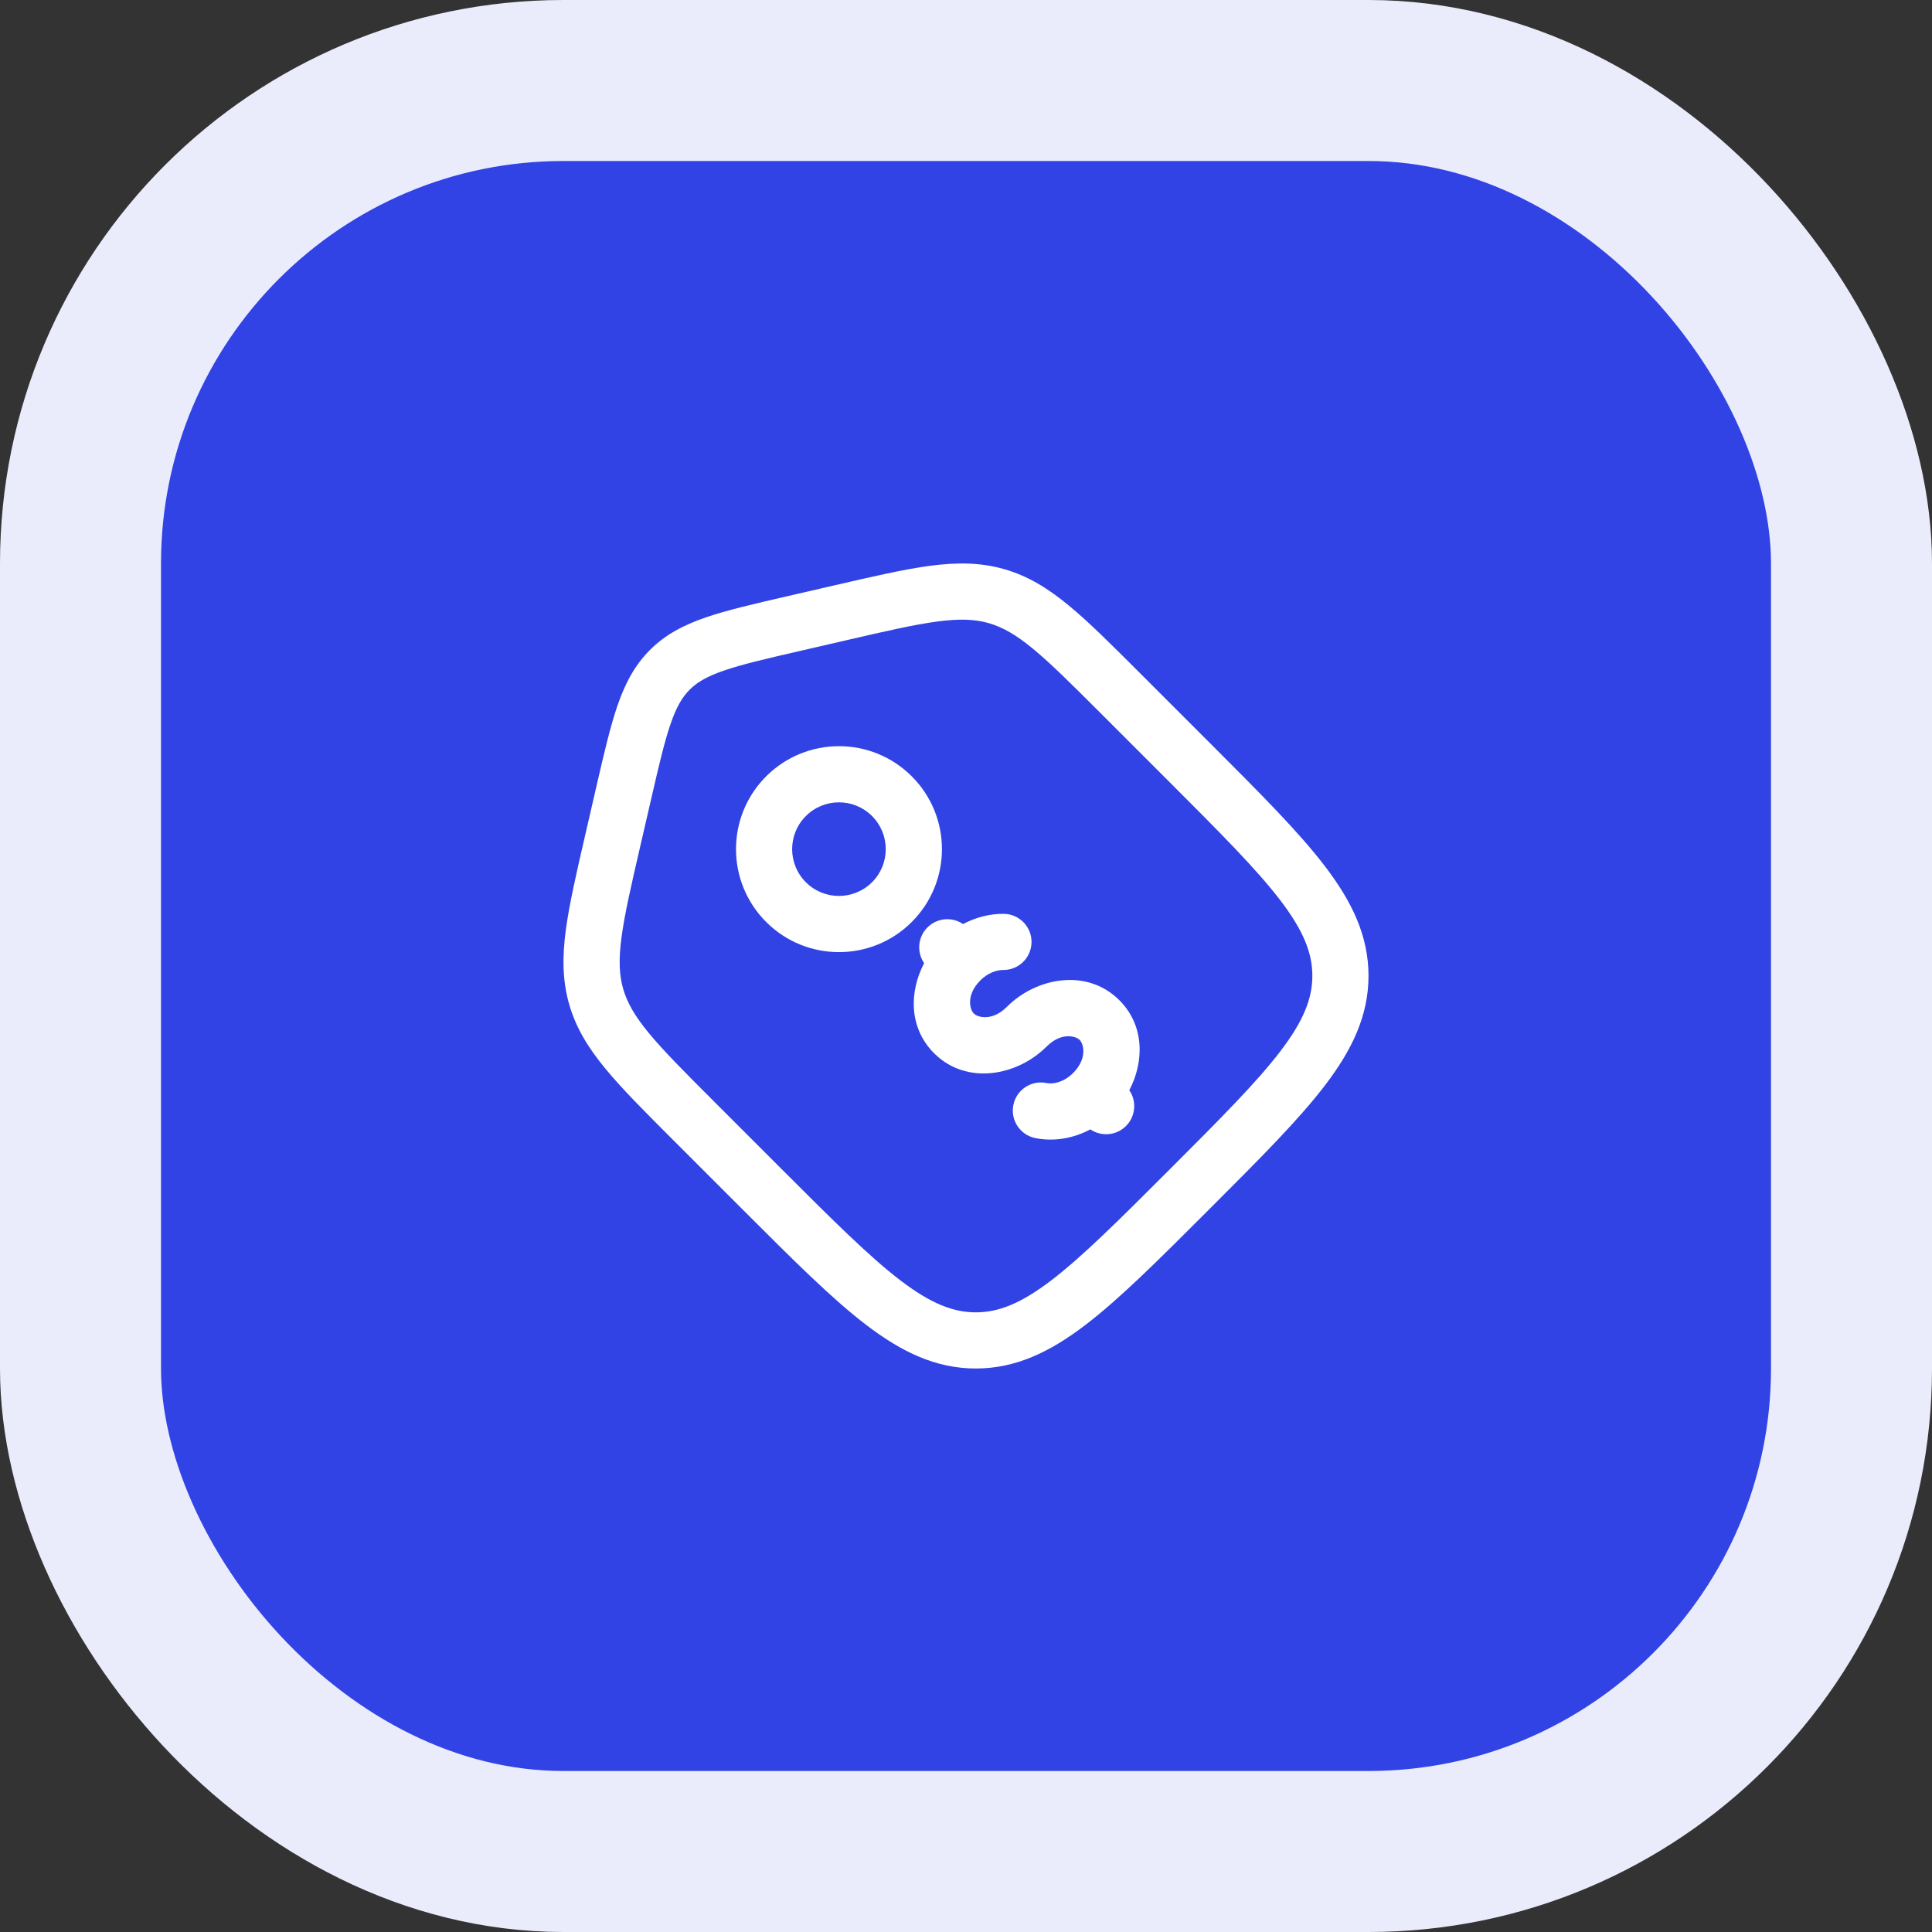
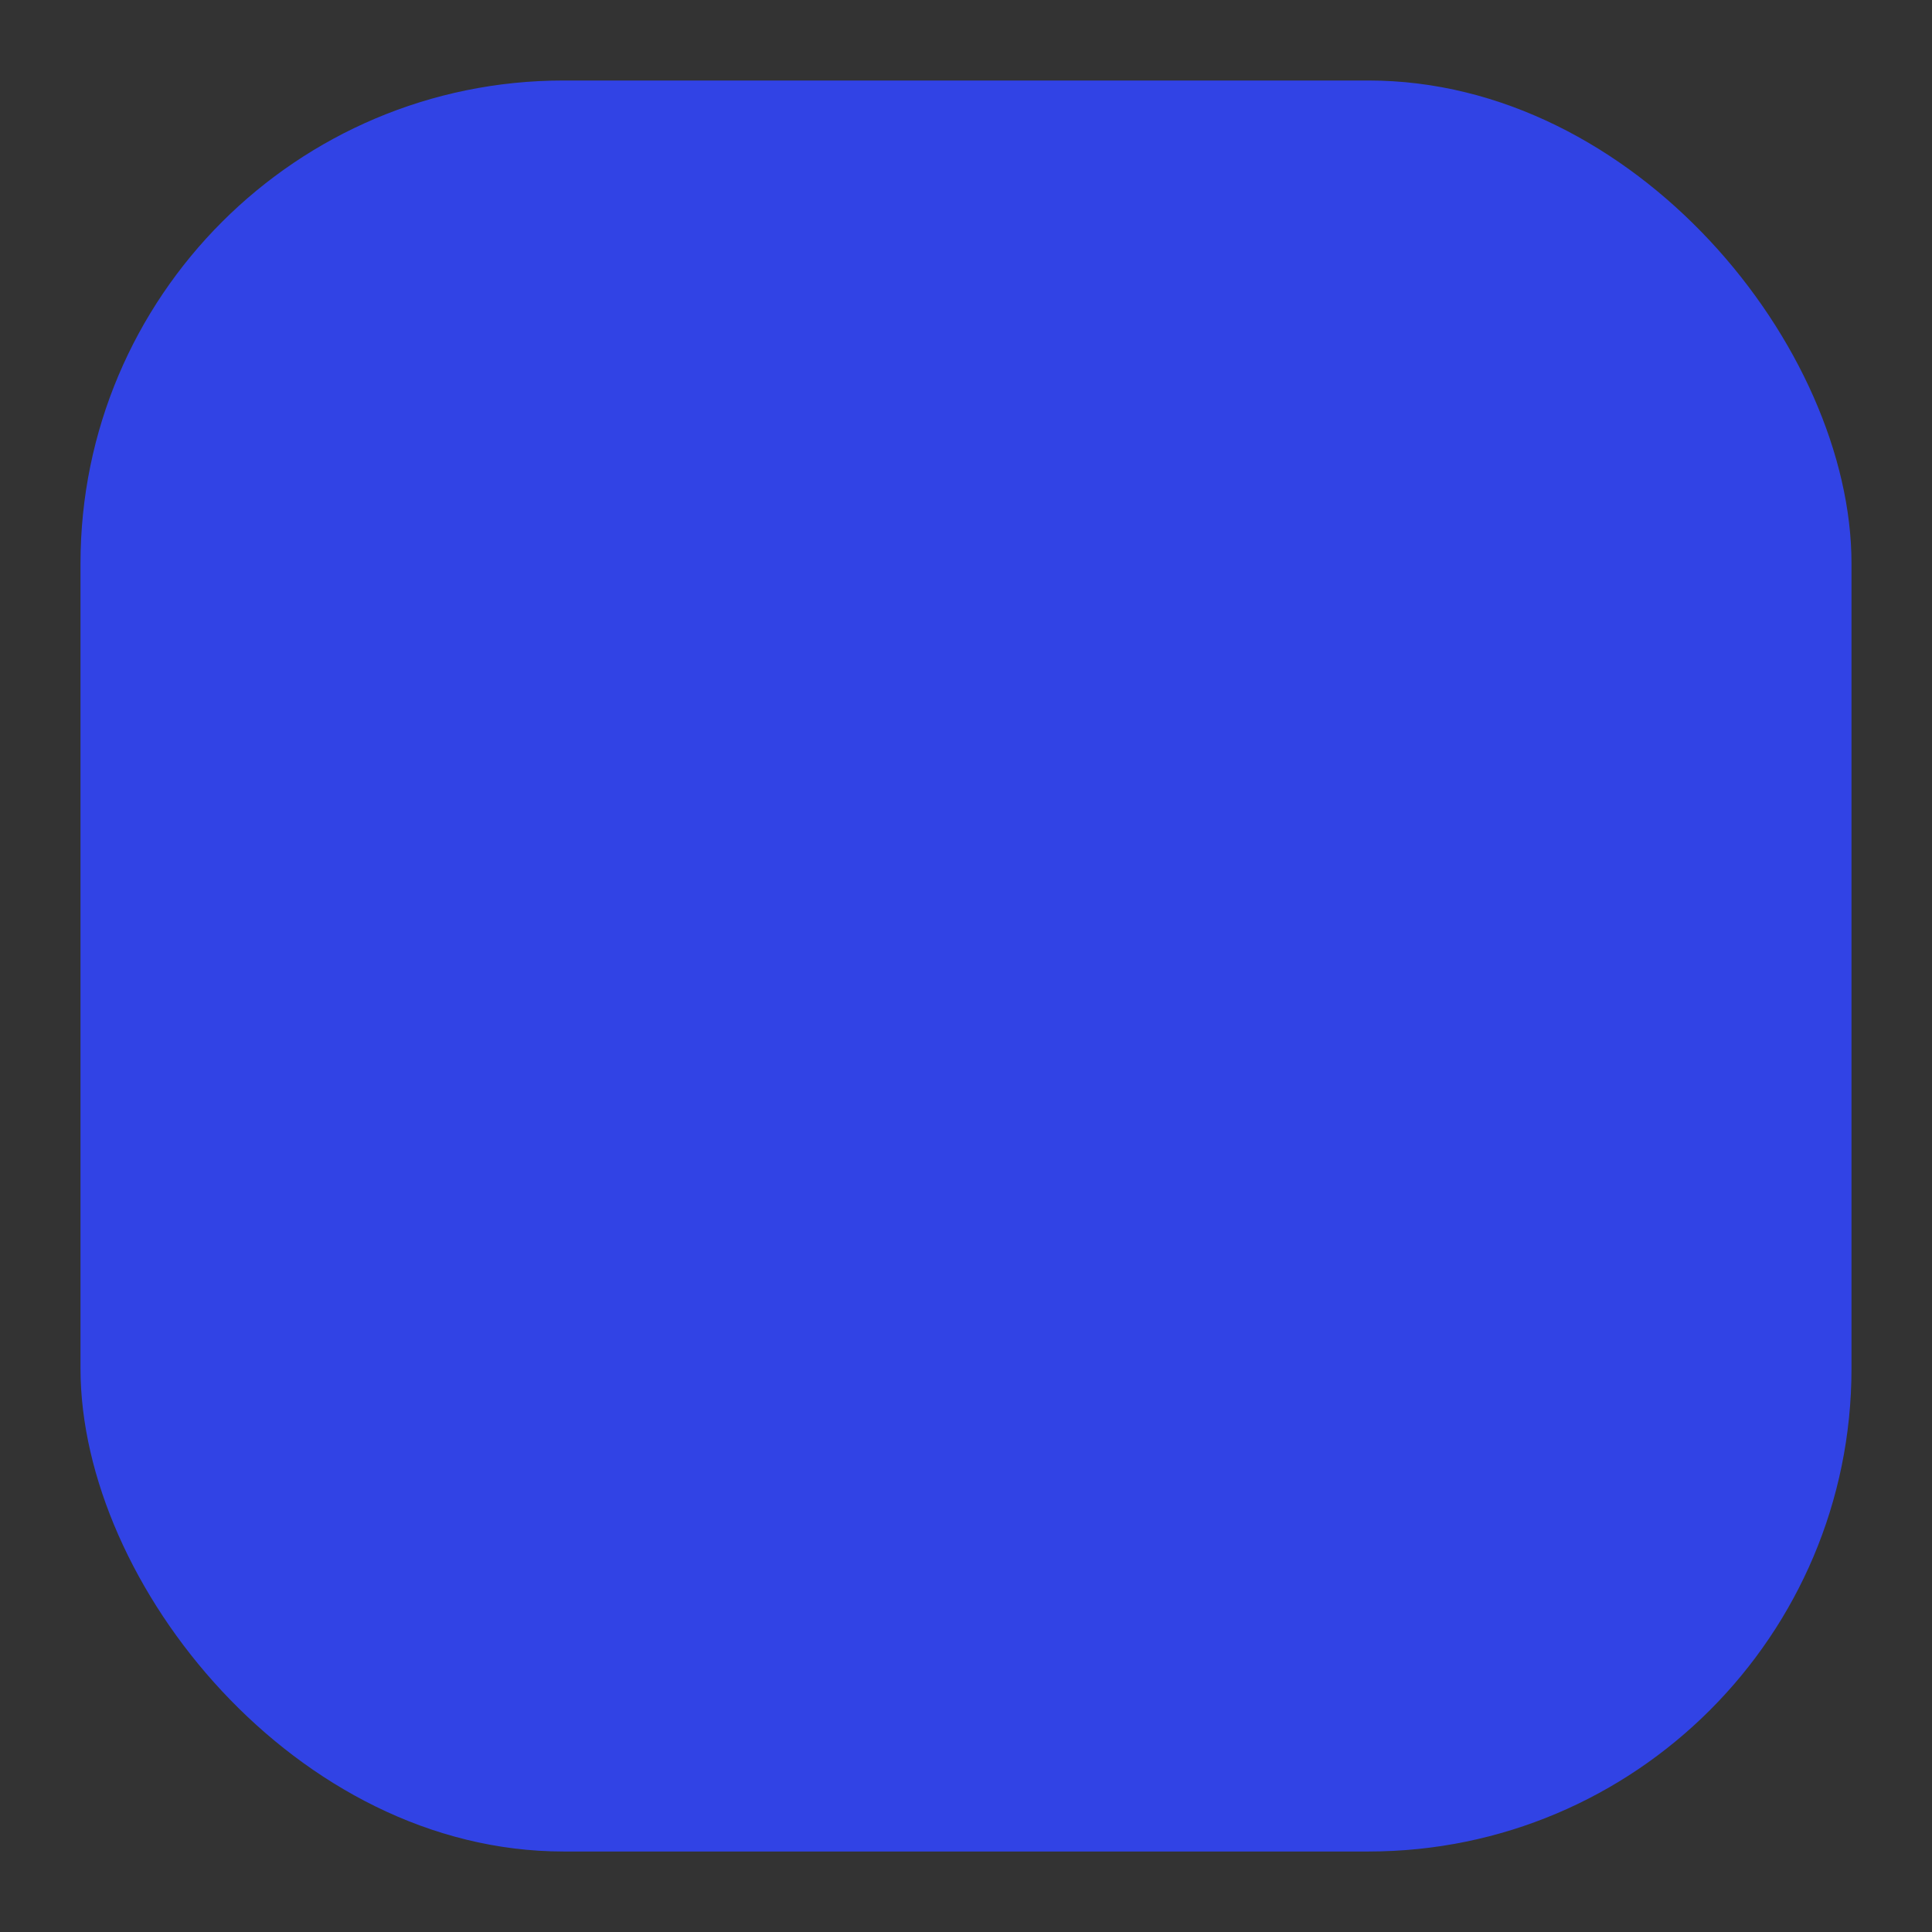
<svg xmlns="http://www.w3.org/2000/svg" width="48" height="48" viewBox="0 0 48 48" fill="none">
  <rect x="0" y="0" width="48" height="48" fill="#333333" stroke="none" />
  <rect x="2" y="2" width="44" height="44" rx="12" fill="#3143E5" />
-   <rect x="2" y="2" width="44" height="44" rx="12" stroke="#EAECFC" stroke-width="4" />
-   <path fill-rule="evenodd" clip-rule="evenodd" d="M23.291 15.441C22.72 15.516 22.015 15.678 21.012 15.91L19.869 16.174C19.022 16.369 18.438 16.505 17.992 16.658C17.562 16.805 17.318 16.951 17.135 17.135C16.951 17.318 16.805 17.562 16.658 17.992C16.505 18.438 16.369 19.022 16.174 19.869L15.91 21.012C15.678 22.015 15.516 22.72 15.441 23.291C15.367 23.848 15.384 24.224 15.482 24.567C15.581 24.909 15.766 25.237 16.123 25.67C16.49 26.114 17.001 26.627 17.729 27.355L19.431 29.057C20.696 30.322 21.596 31.219 22.369 31.81C23.127 32.388 23.681 32.605 24.244 32.605C24.807 32.605 25.361 32.388 26.119 31.81C26.892 31.219 27.792 30.322 29.057 29.057C30.322 27.792 31.219 26.892 31.81 26.119C32.388 25.361 32.605 24.807 32.605 24.244C32.605 23.681 32.388 23.127 31.81 22.369C31.219 21.596 30.322 20.696 29.057 19.431L27.355 17.729C26.627 17.001 26.114 16.49 25.67 16.123C25.237 15.766 24.909 15.581 24.567 15.482C24.224 15.384 23.848 15.367 23.291 15.441ZM23.109 14.057C23.776 13.969 24.361 13.972 24.951 14.141C25.542 14.31 26.039 14.618 26.558 15.047C27.06 15.461 27.619 16.02 28.317 16.718L30.081 18.482C31.3 19.701 32.265 20.666 32.919 21.523C33.592 22.405 34 23.253 34 24.244C34 25.235 33.592 26.083 32.919 26.965C32.265 27.822 31.3 28.787 30.081 30.006L30.006 30.081C28.787 31.3 27.822 32.265 26.965 32.919C26.083 33.592 25.235 34 24.244 34C23.253 34 22.405 33.592 21.523 32.919C20.666 32.265 19.701 31.3 18.482 30.081L16.718 28.317C16.02 27.619 15.461 27.06 15.047 26.558C14.618 26.039 14.31 25.542 14.141 24.951C13.972 24.361 13.969 23.776 14.057 23.109C14.143 22.464 14.32 21.694 14.543 20.731L14.822 19.519C15.008 18.716 15.159 18.062 15.338 17.539C15.525 16.994 15.761 16.535 16.148 16.148C16.535 15.761 16.994 15.525 17.539 15.338C18.062 15.159 18.716 15.008 19.519 14.822L20.731 14.543C21.694 14.32 22.464 14.143 23.109 14.057ZM21.666 20.275C21.212 19.82 20.476 19.82 20.021 20.275C19.567 20.729 19.567 21.465 20.021 21.919C20.476 22.373 21.212 22.373 21.666 21.919C22.12 21.465 22.12 20.729 21.666 20.275ZM19.035 19.288C20.034 18.289 21.654 18.289 22.653 19.288C23.652 20.287 23.652 21.907 22.653 22.906C21.654 23.905 20.034 23.905 19.035 22.906C18.036 21.907 18.036 20.287 19.035 19.288ZM24.924 24.099C24.759 24.098 24.543 24.172 24.357 24.357C23.997 24.718 24.092 25.078 24.193 25.18C24.294 25.281 24.655 25.376 25.015 25.015C25.744 24.286 27.004 24.044 27.811 24.851C28.437 25.477 28.431 26.375 28.057 27.087C28.244 27.358 28.217 27.733 27.975 27.975C27.734 28.216 27.361 28.244 27.09 28.059C26.665 28.285 26.181 28.369 25.72 28.275C25.343 28.197 25.099 27.828 25.177 27.451C25.255 27.073 25.623 26.83 26.001 26.908C26.166 26.942 26.431 26.888 26.66 26.66C27.02 26.299 26.925 25.939 26.824 25.837C26.723 25.736 26.362 25.641 26.002 26.002C25.272 26.731 24.013 26.973 23.206 26.166C22.58 25.54 22.585 24.642 22.96 23.93C22.773 23.658 22.8 23.283 23.042 23.042C23.282 22.801 23.656 22.773 23.927 22.958C24.243 22.79 24.591 22.701 24.937 22.704C25.322 22.708 25.631 23.023 25.628 23.408C25.624 23.794 25.309 24.103 24.924 24.099Z" fill="white" />
</svg>